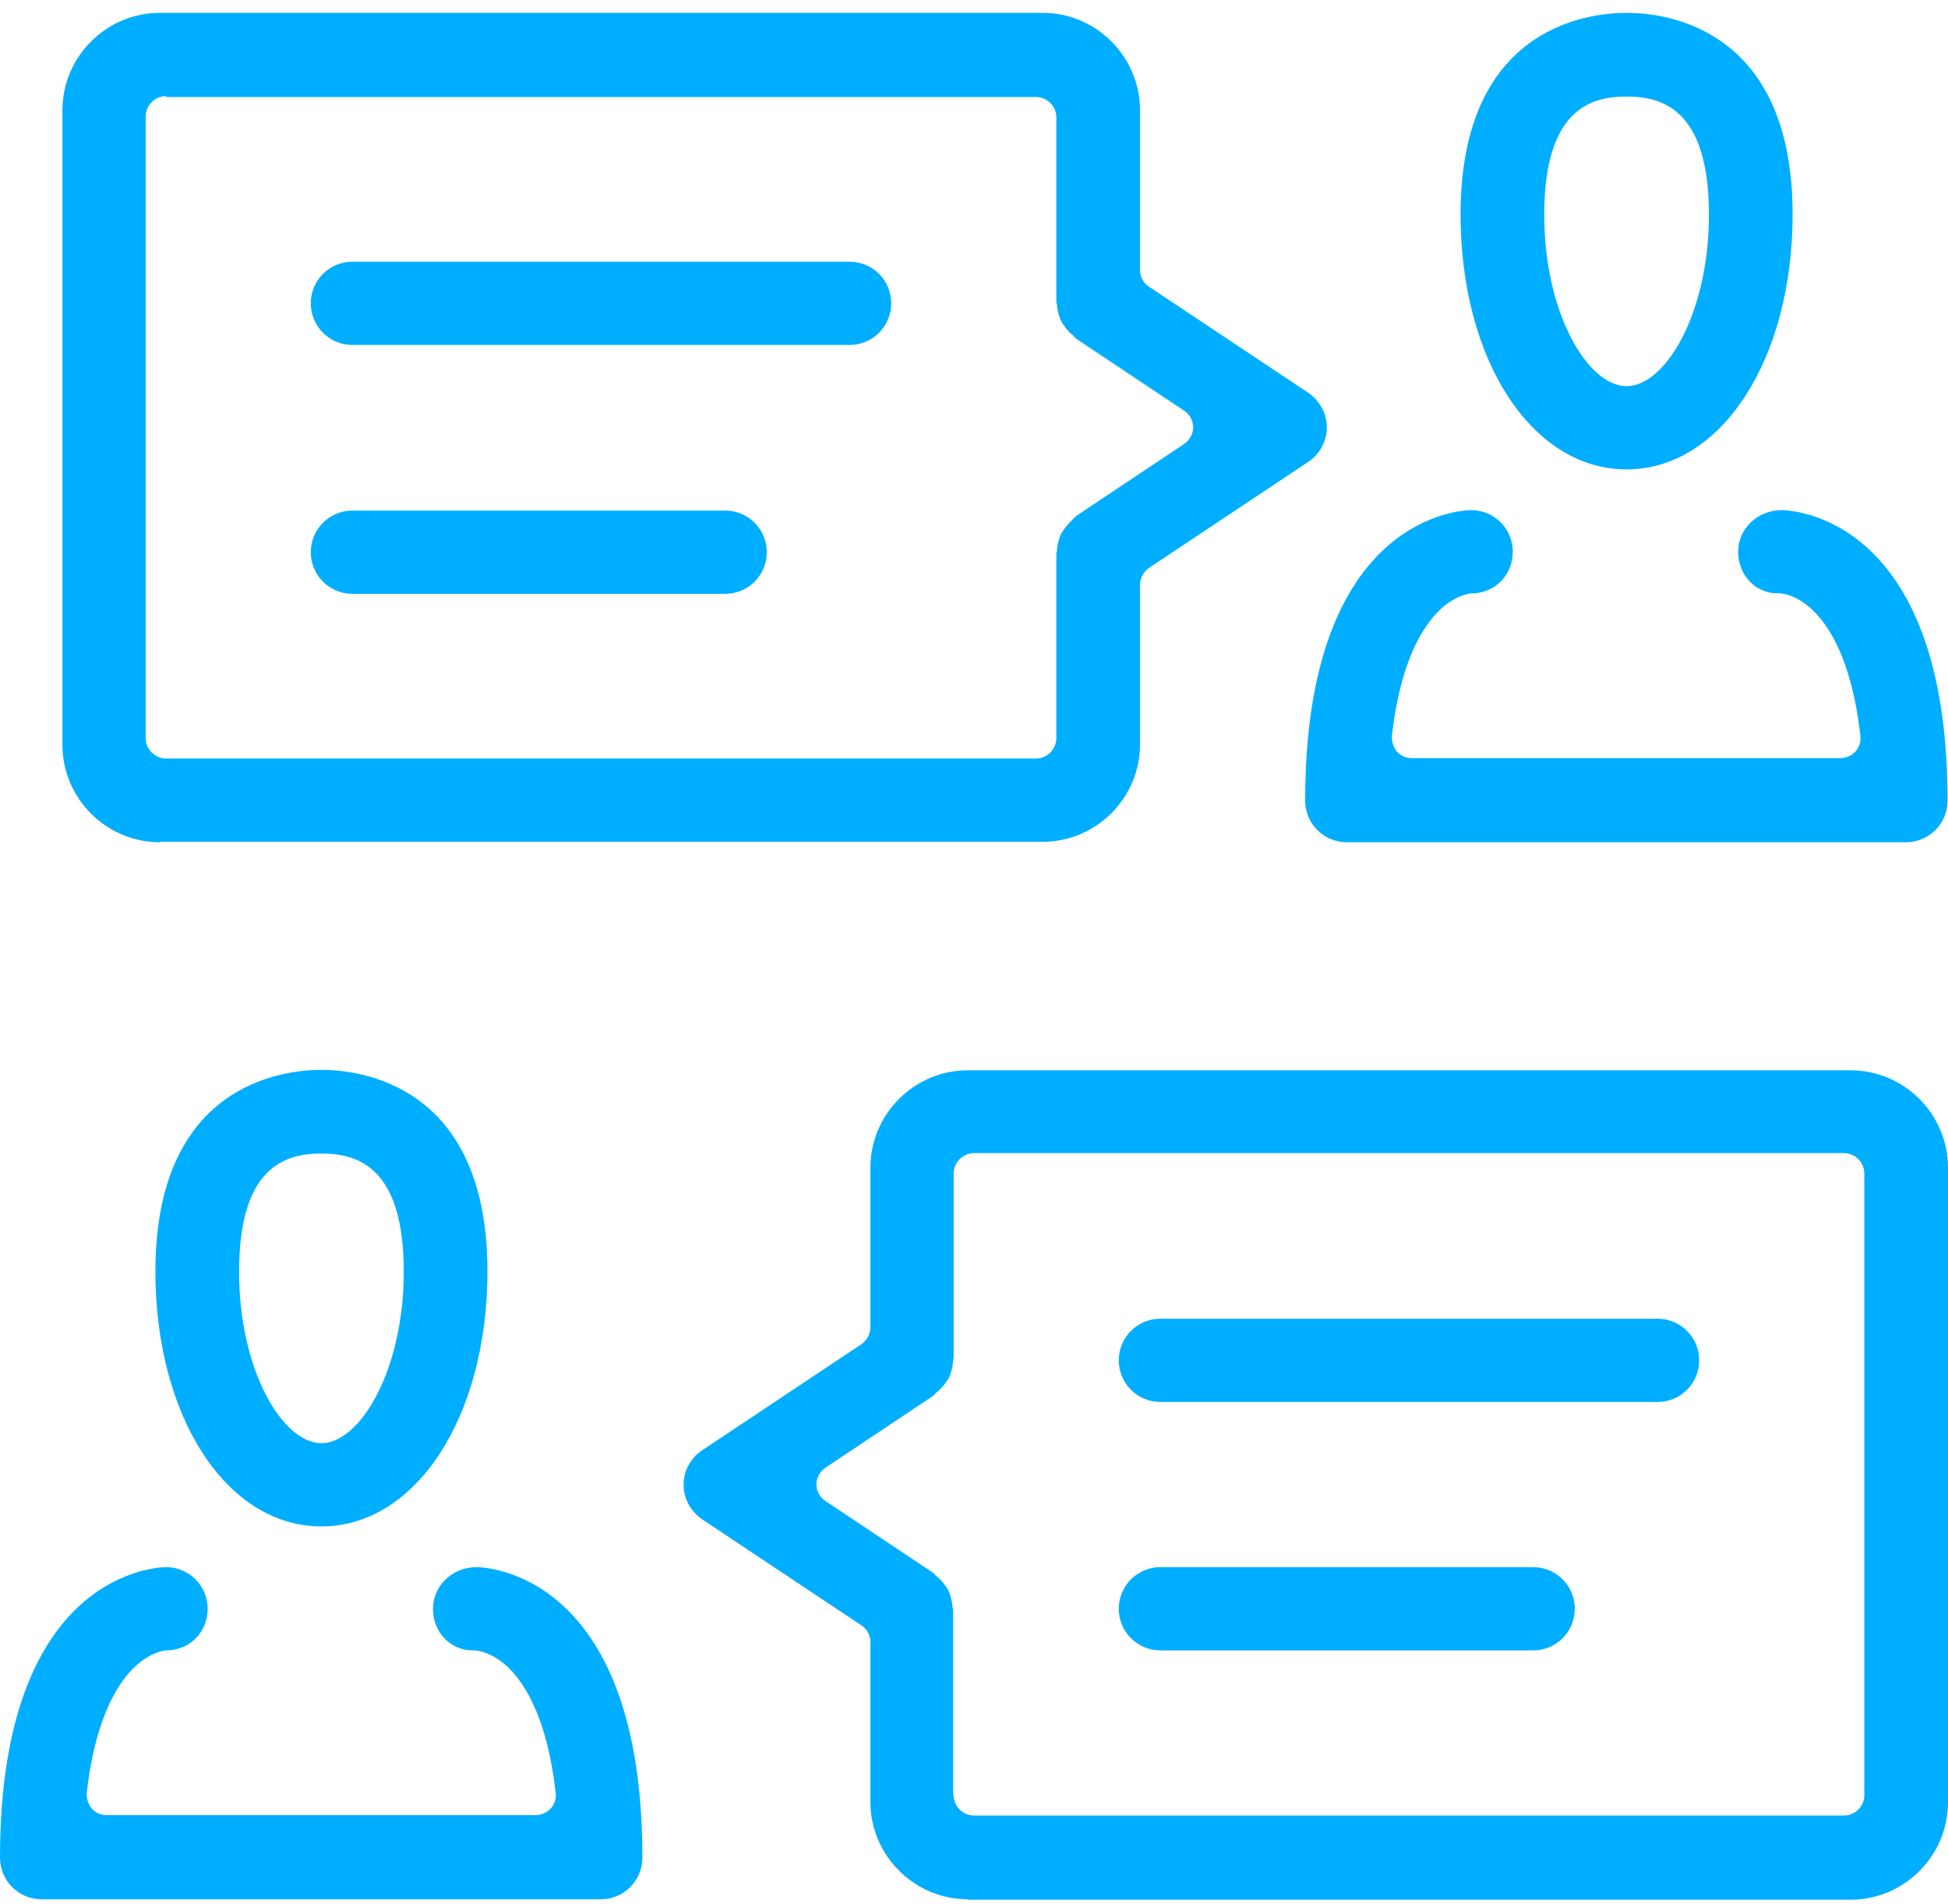
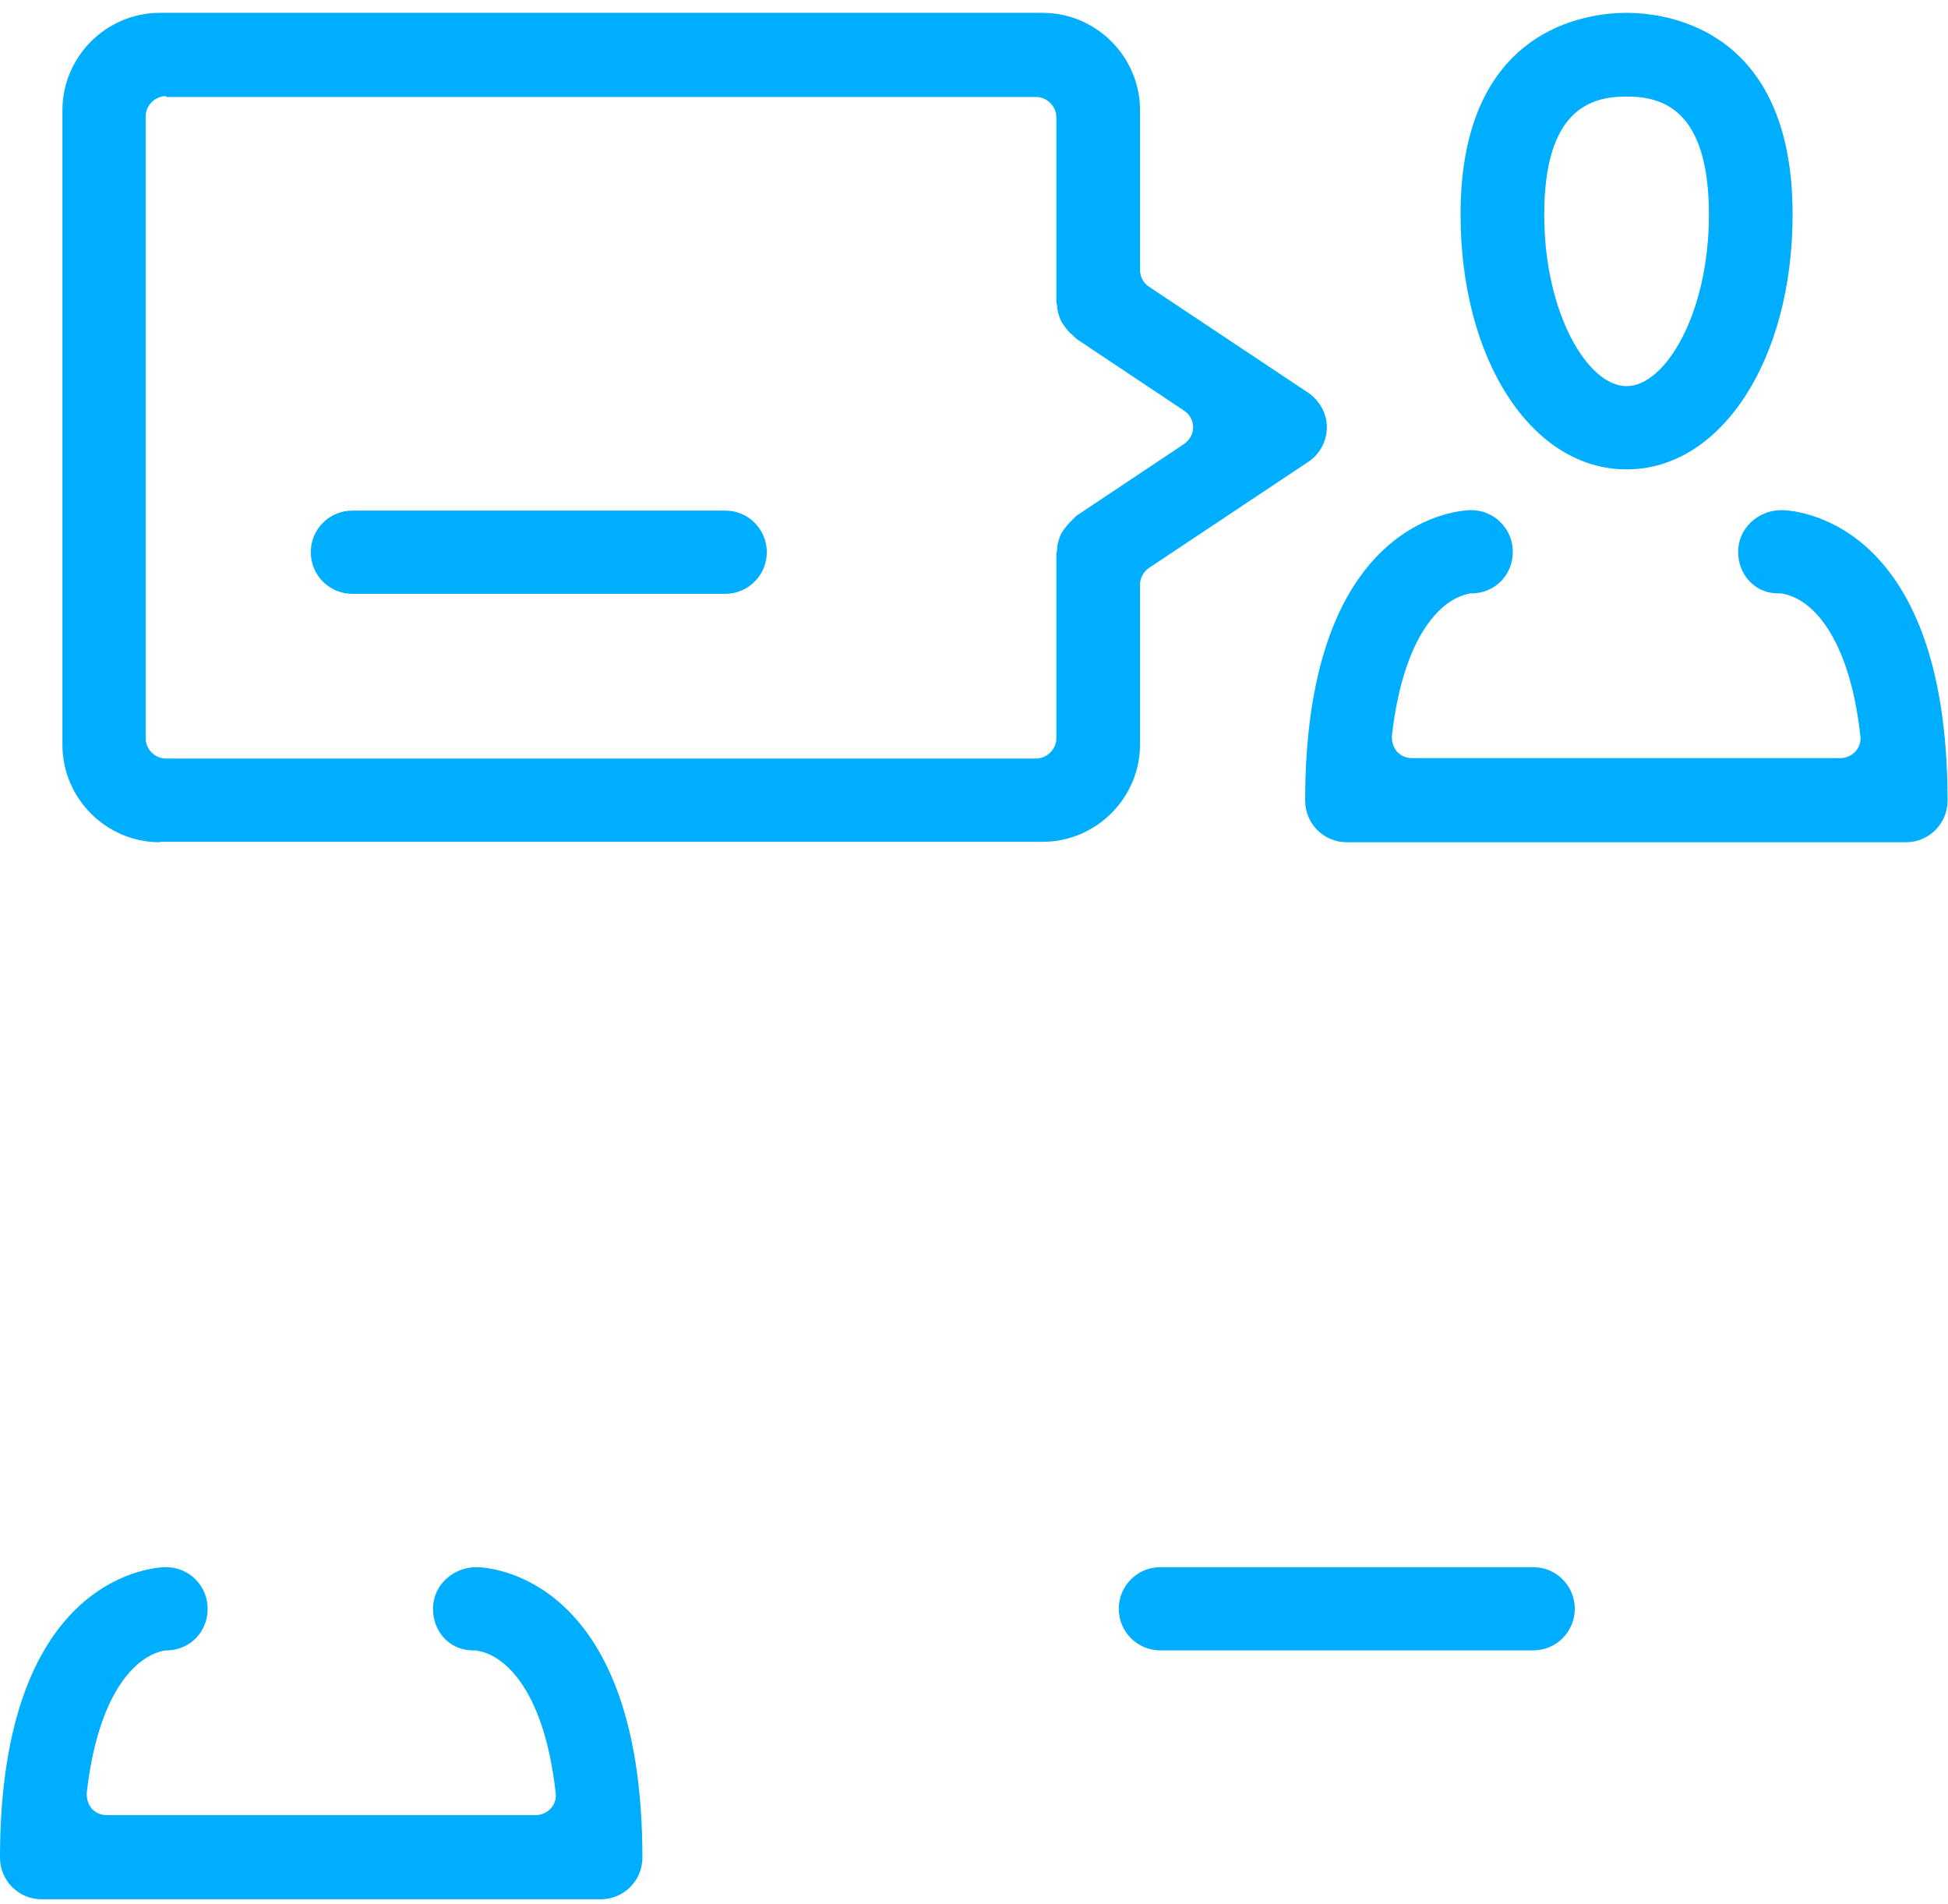
<svg xmlns="http://www.w3.org/2000/svg" width="44" height="43" viewBox="0 0 44 43" fill="none">
-   <path d="M7.26 34.47C5.12 34.47 3.51 32 3.51 28.71C3.51 24.49 6.38 24.16 7.26 24.16C8.14 24.16 11.01 24.49 11.01 28.71C11.01 31.99 9.4 34.47 7.26 34.47ZM7.26 26.05C6.46 26.05 5.4 26.33 5.4 28.72C5.4 30.94 6.38 32.59 7.26 32.59C8.14 32.59 9.12 30.93 9.12 28.72C9.12 26.33 8.06 26.05 7.26 26.05V26.05Z" fill="#00AEFF" />
  <path d="M0.94 42.89C0.42 42.89 0 42.47 0 41.95C0 35.47 3.6 35.39 3.75 35.39C4.27 35.39 4.69 35.81 4.69 36.33C4.69 36.85 4.3 37.25 3.79 37.27C3.77 37.27 3.76 37.27 3.74 37.27C3.04 37.38 2.21 38.28 1.96 40.48C1.95 40.61 1.99 40.74 2.07 40.84C2.16 40.94 2.28 40.99 2.41 40.99H12.1C12.23 40.99 12.36 40.93 12.44 40.84C12.53 40.74 12.57 40.61 12.55 40.48C12.3 38.25 11.45 37.36 10.74 37.27C10.72 37.27 10.7 37.27 10.68 37.27C10.17 37.27 9.78 36.86 9.78 36.33C9.78 35.8 10.23 35.39 10.76 35.39C10.91 35.39 14.51 35.46 14.51 41.95C14.51 42.47 14.09 42.89 13.57 42.89H0.94Z" fill="#00AEFF" />
  <path d="M36.74 10.6C34.6 10.6 32.99 8.13 32.99 4.84C32.99 0.62 35.86 0.29 36.74 0.29C37.62 0.29 40.49 0.62 40.49 4.84C40.49 8.12 38.88 10.6 36.74 10.6ZM36.74 2.18C35.94 2.18 34.88 2.46 34.88 4.85C34.88 7.07 35.86 8.72 36.74 8.72C37.62 8.72 38.6 7.07 38.6 4.85C38.6 2.46 37.54 2.18 36.74 2.18Z" fill="#00AEFF" />
  <path d="M30.42 19.02C29.9 19.02 29.48 18.6 29.48 18.08C29.48 11.6 33.08 11.52 33.23 11.52C33.75 11.52 34.17 11.94 34.17 12.46C34.17 12.98 33.78 13.38 33.27 13.4C33.25 13.4 33.24 13.4 33.22 13.4C32.52 13.51 31.69 14.41 31.44 16.61C31.43 16.74 31.47 16.87 31.55 16.97C31.64 17.07 31.76 17.12 31.89 17.12H41.57C41.7 17.12 41.83 17.06 41.91 16.97C42 16.87 42.04 16.74 42.02 16.61C41.77 14.38 40.92 13.49 40.22 13.4C40.2 13.4 40.18 13.4 40.16 13.4C39.65 13.4 39.26 12.99 39.26 12.46C39.26 11.93 39.71 11.52 40.24 11.52C40.39 11.52 43.99 11.59 43.99 18.08C43.99 18.6 43.57 19.02 43.05 19.02H30.42V19.02Z" fill="#00AEFF" />
-   <path d="M21.86 42.89C20.65 42.89 19.66 41.9 19.66 40.69V37.08C19.66 36.93 19.58 36.78 19.45 36.7L15.86 34.31C15.6 34.13 15.44 33.84 15.44 33.53C15.44 33.22 15.6 32.92 15.86 32.75L19.45 30.36C19.58 30.27 19.66 30.13 19.66 29.98V26.37C19.66 25.16 20.65 24.17 21.86 24.17H41.8C43.01 24.17 44 25.16 44 26.37V40.7C44 41.91 43.01 42.9 41.8 42.9H21.86V42.89ZM21.54 40.54C21.54 40.79 21.75 41 22 41H41.65C41.9 41 42.11 40.79 42.11 40.54V26.5C42.11 26.25 41.9 26.04 41.65 26.04H22C21.75 26.04 21.54 26.25 21.54 26.5V30.67C21.54 30.67 21.52 30.75 21.52 30.8C21.52 30.86 21.5 30.92 21.48 30.99C21.46 31.06 21.44 31.11 21.41 31.15C21.38 31.2 21.35 31.24 21.31 31.29C21.27 31.34 21.22 31.39 21.17 31.43C21.14 31.45 21.11 31.49 21.08 31.52L18.65 33.14C18.52 33.23 18.44 33.37 18.44 33.52C18.44 33.67 18.52 33.82 18.65 33.9L21.08 35.52C21.08 35.52 21.14 35.59 21.17 35.61C21.22 35.65 21.26 35.69 21.3 35.74C21.34 35.79 21.37 35.84 21.4 35.88C21.43 35.93 21.45 35.98 21.47 36.05C21.49 36.11 21.5 36.17 21.51 36.23C21.51 36.27 21.52 36.32 21.53 36.36V40.53L21.54 40.54Z" fill="#00AEFF" />
-   <path d="M26.21 31.66C25.69 31.66 25.27 31.24 25.27 30.72C25.27 30.2 25.69 29.78 26.21 29.78H37.44C37.96 29.78 38.38 30.2 38.38 30.72C38.38 31.24 37.96 31.66 37.44 31.66H26.21V31.66Z" fill="#00AEFF" />
  <path d="M26.21 37.27C25.69 37.27 25.27 36.85 25.27 36.33C25.27 35.81 25.69 35.39 26.21 35.39H34.63C35.15 35.39 35.57 35.81 35.57 36.33C35.57 36.85 35.15 37.27 34.63 37.27H26.21Z" fill="#00AEFF" />
  <path d="M3.61 19.02C2.4 19.02 1.41 18.03 1.41 16.82V2.49C1.41 1.28 2.4 0.29 3.61 0.29H23.55C24.76 0.29 25.75 1.28 25.75 2.49V6.1C25.75 6.25 25.83 6.4 25.96 6.48L29.55 8.87C29.81 9.05 29.97 9.34 29.97 9.65C29.97 9.96 29.81 10.26 29.55 10.43L25.96 12.82C25.83 12.91 25.75 13.05 25.75 13.2V16.81C25.75 18.02 24.76 19.01 23.55 19.01H3.61V19.02ZM3.75 2.17C3.5 2.17 3.29 2.38 3.29 2.63V16.67C3.29 16.92 3.5 17.13 3.75 17.13H23.4C23.65 17.13 23.86 16.92 23.86 16.67V12.5C23.86 12.5 23.88 12.42 23.88 12.37C23.88 12.31 23.9 12.25 23.92 12.18C23.94 12.11 23.96 12.06 23.99 12.02C24.02 11.97 24.05 11.93 24.09 11.88C24.13 11.83 24.18 11.78 24.22 11.74C24.25 11.71 24.28 11.68 24.31 11.65L26.74 10.03C26.87 9.94 26.95 9.8 26.95 9.65C26.95 9.5 26.87 9.35 26.74 9.27L24.31 7.65C24.31 7.65 24.25 7.59 24.22 7.56C24.17 7.52 24.13 7.48 24.09 7.43C24.05 7.38 24.02 7.33 23.99 7.29C23.96 7.24 23.94 7.19 23.92 7.13C23.9 7.07 23.89 7.01 23.88 6.95C23.88 6.91 23.87 6.86 23.86 6.82V2.65C23.86 2.4 23.65 2.19 23.4 2.19H3.75V2.17Z" fill="#00AEFF" />
-   <path d="M7.96 7.79C7.44 7.79 7.02 7.37 7.02 6.85C7.02 6.33 7.44 5.91 7.96 5.91H19.19C19.71 5.91 20.13 6.33 20.13 6.85C20.13 7.37 19.71 7.79 19.19 7.79H7.96Z" fill="#00AEFF" />
  <path d="M7.96 13.41C7.44 13.41 7.02 12.99 7.02 12.47C7.02 11.95 7.44 11.53 7.96 11.53H16.38C16.9 11.53 17.32 11.95 17.32 12.47C17.32 12.99 16.9 13.41 16.38 13.41H7.96Z" fill="#00AEFF" />
</svg>